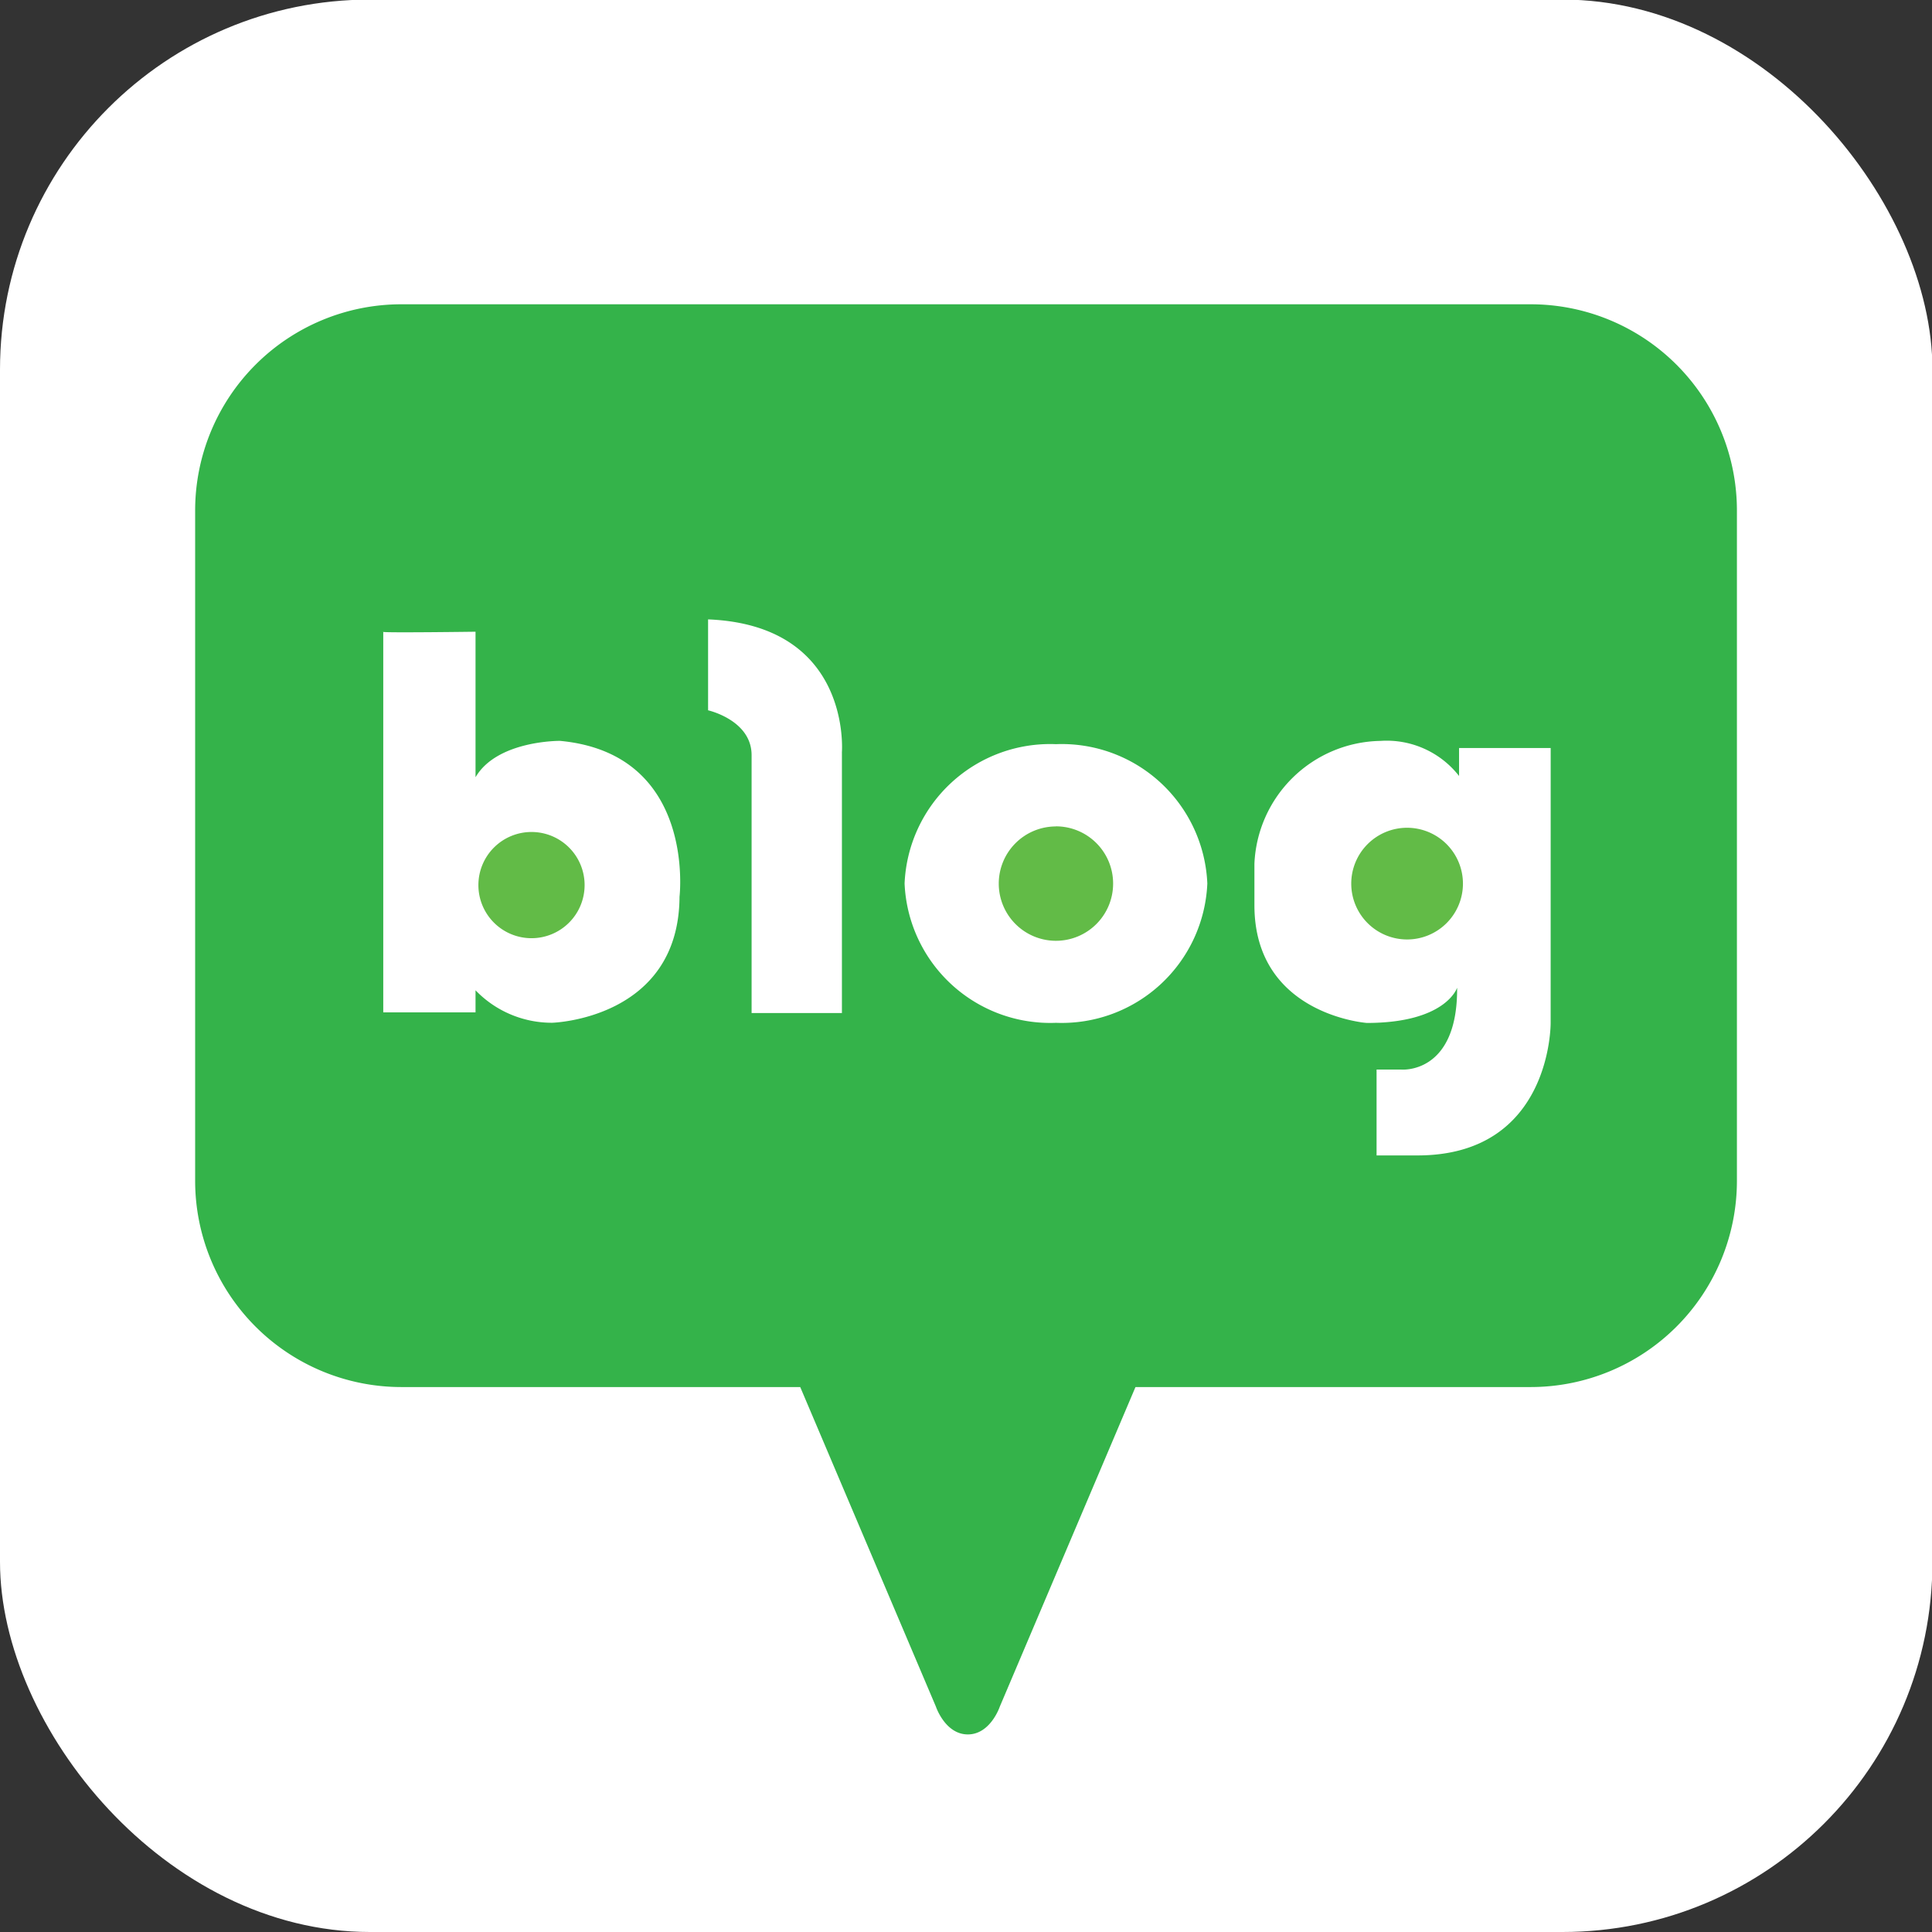
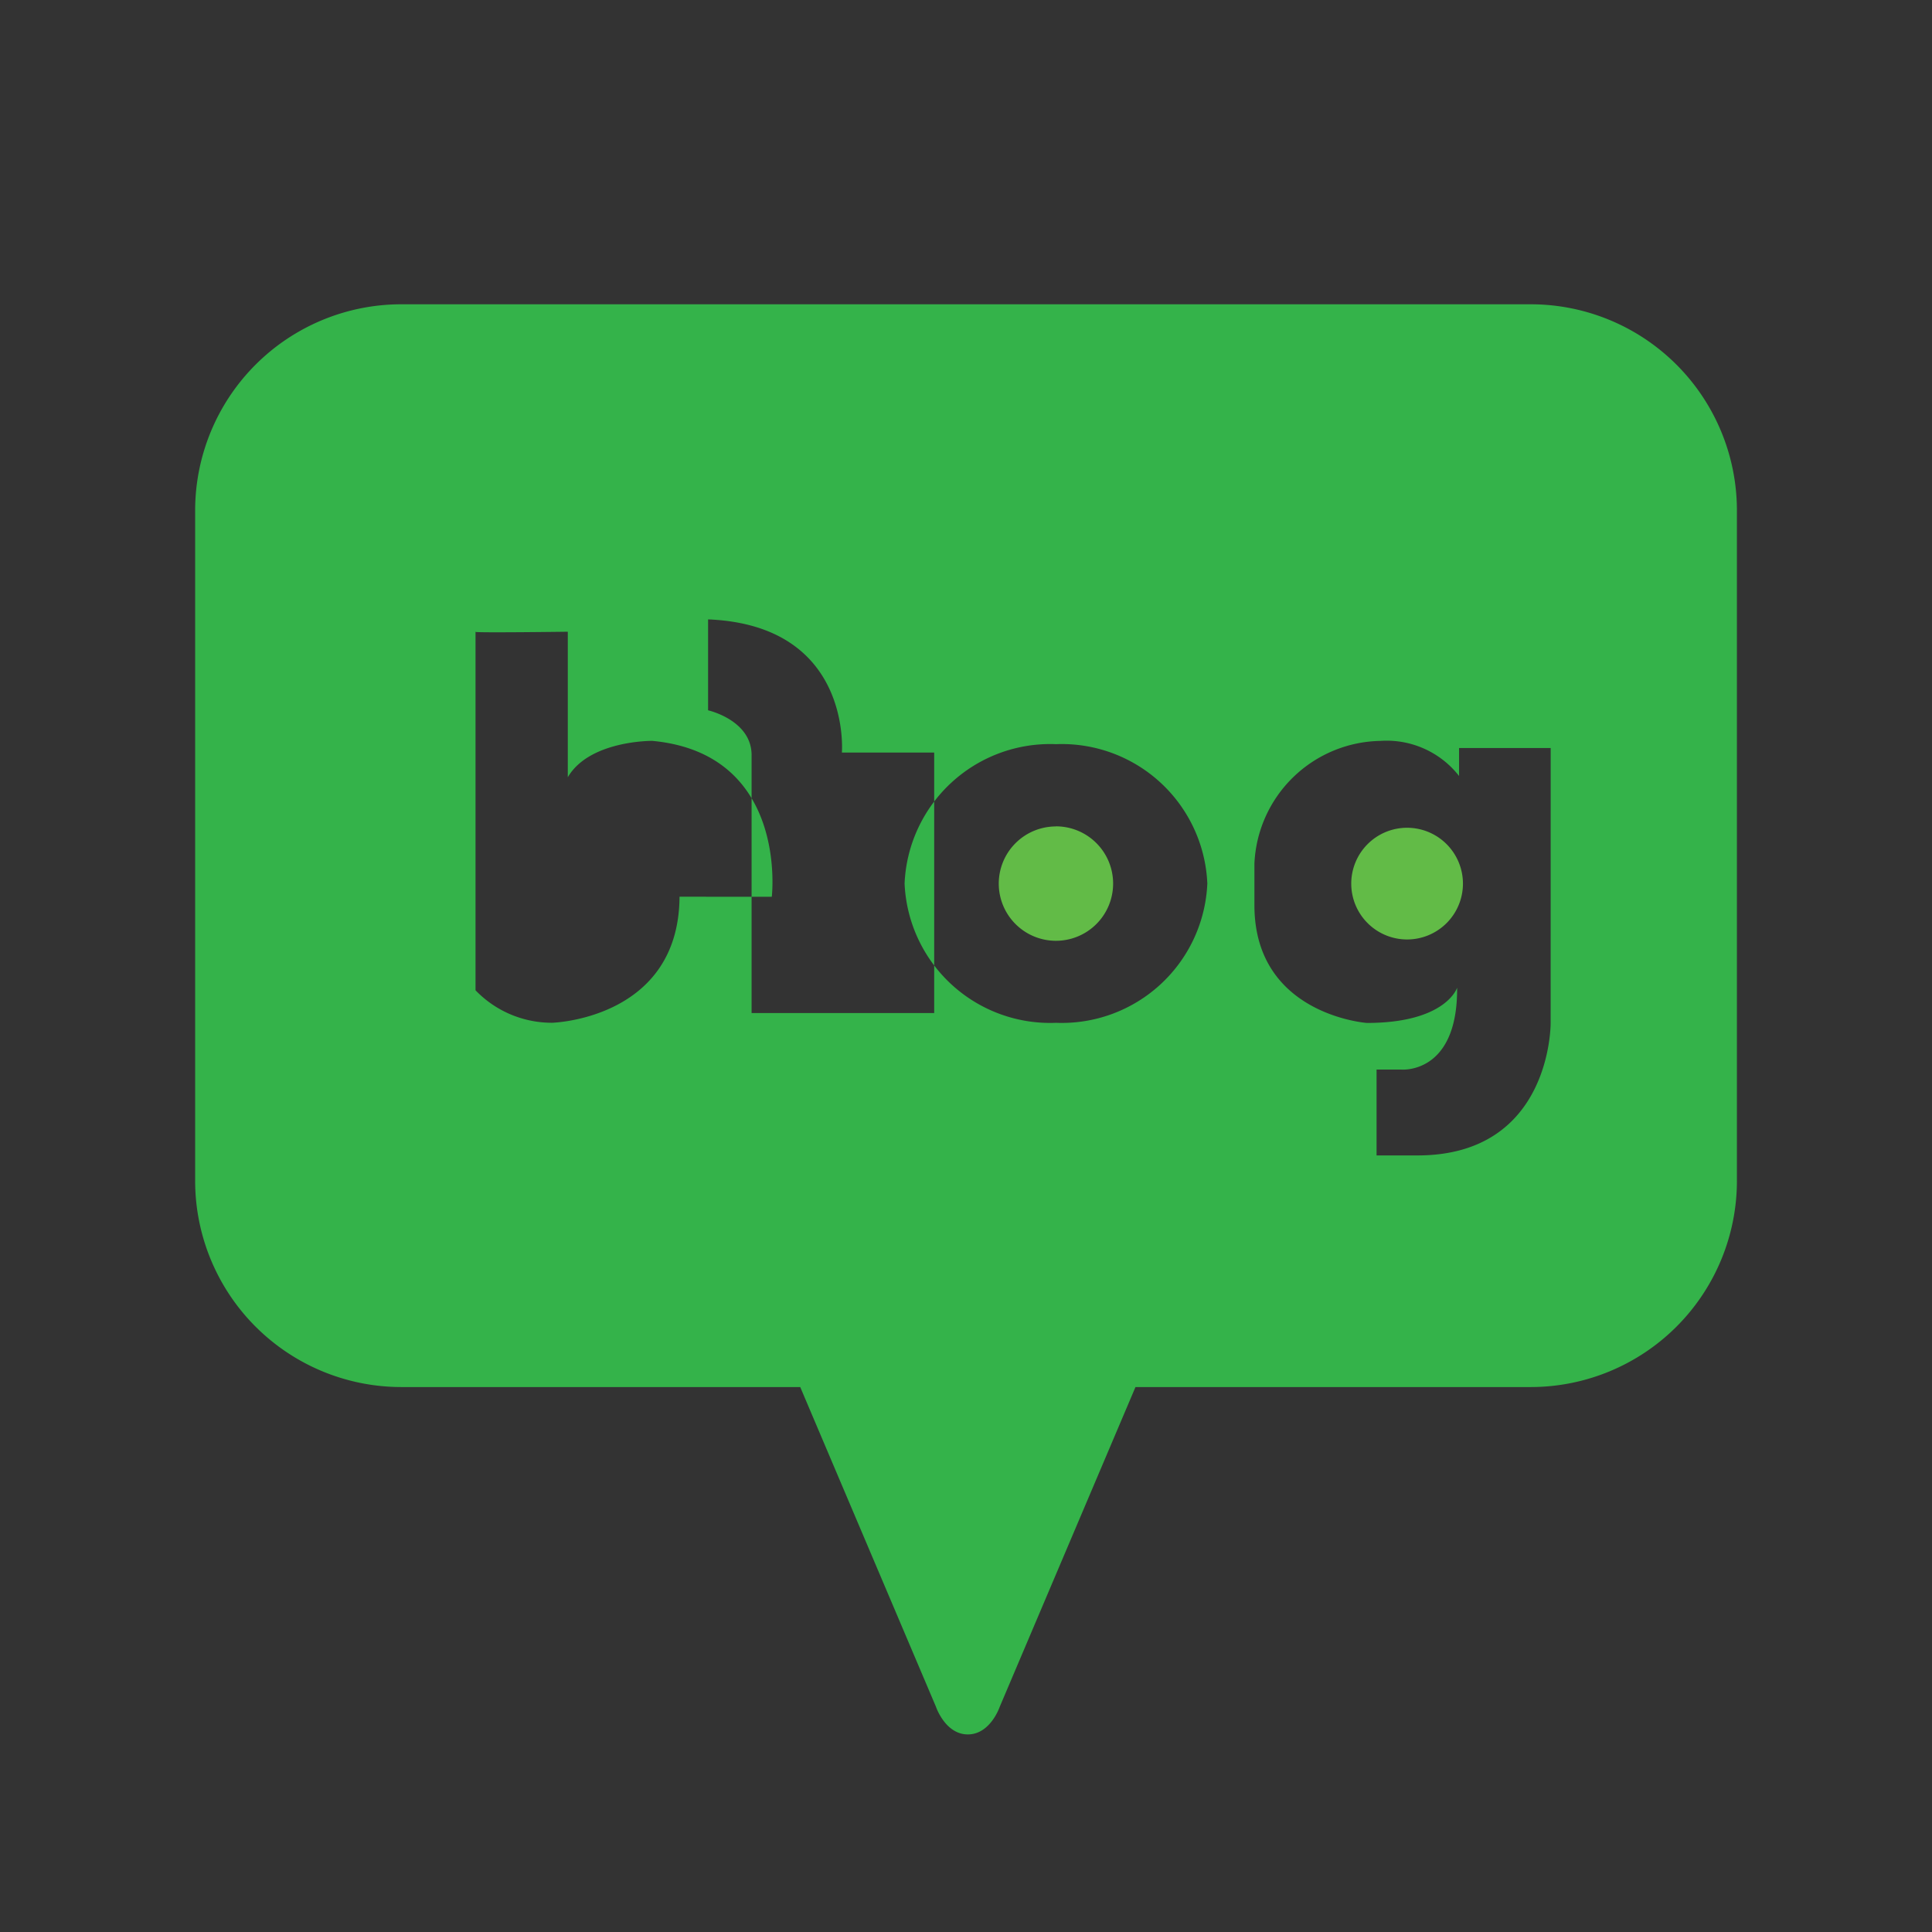
<svg xmlns="http://www.w3.org/2000/svg" width="62.649" height="62.649" viewBox="0 0 62.649 62.649">
  <rect x="0" y="0" width="62.649" height="62.649" fill="#333333" stroke="none" />
  <defs>
    <clipPath id="a">
      <rect width="62.649" height="62.649" fill="none" />
    </clipPath>
    <clipPath id="b">
      <rect width="49.996" height="46.372" fill="none" />
    </clipPath>
  </defs>
  <g transform="translate(0 0)">
    <g transform="translate(0 0)">
      <g clip-path="url(#a)">
-         <rect width="62.663" height="62.663" rx="12" transform="translate(0 -0.014)" fill="#fff" />
-       </g>
+         </g>
    </g>
    <g transform="translate(6.327 9.868)">
      <g clip-path="url(#b)">
-         <path d="M31.379,55.23A1.722,1.722,0,1,0,33.1,56.951a1.721,1.721,0,0,0-1.722-1.721" transform="translate(-20.47 -38.119)" fill="#62bb47" />
        <path d="M85.971,54.65A1.854,1.854,0,1,0,87.824,56.5a1.854,1.854,0,0,0-1.853-1.853" transform="translate(-58.056 -37.719)" fill="#62bb47" />
-         <path d="M43.307,0H6.687A6.688,6.688,0,0,0,0,6.688V28.422a6.689,6.689,0,0,0,6.688,6.689H19.621l4.4,10.364s.3.9,1.035.9,1.036-.9,1.036-.9l4.4-10.364H43.307a6.689,6.689,0,0,0,6.688-6.689V6.688A6.688,6.688,0,0,0,43.307,0m-27.6,19.211c-.021,3.973-4.129,4.087-4.129,4.087a3.431,3.431,0,0,1-2.486-1.053v.716H6.1V10.625c-.012,0-.014,0,0-.007v.007c.185.03,2.992-.007,2.992-.007v4.719c.7-1.2,2.738-1.18,2.738-1.18,4.43.413,3.877,5.055,3.877,5.055m5.266-4.676v8.447H18.044V14.62c0-1.137-1.411-1.454-1.411-1.454V10.218c4.677.189,4.339,4.318,4.339,4.318M27.914,23.3a4.725,4.725,0,0,1-4.909-4.517,4.725,4.725,0,0,1,4.909-4.519,4.725,4.725,0,0,1,4.908,4.519A4.725,4.725,0,0,1,27.914,23.3m16.041,0S44,27.6,39.636,27.6H38.31V24.816h.8s1.833.168,1.812-2.654c0,0-.358,1.142-2.928,1.142,0,0-3.645-.262-3.645-3.817V18.139a4.164,4.164,0,0,1,4.087-3.981,2.978,2.978,0,0,1,2.549,1.138v-.907h2.971Z" transform="translate(0.001 -0.001)" fill="#34b34a" />
+         <path d="M43.307,0H6.687A6.688,6.688,0,0,0,0,6.688V28.422a6.689,6.689,0,0,0,6.688,6.689H19.621l4.4,10.364s.3.9,1.035.9,1.036-.9,1.036-.9l4.4-10.364H43.307a6.689,6.689,0,0,0,6.688-6.689V6.688A6.688,6.688,0,0,0,43.307,0m-27.6,19.211c-.021,3.973-4.129,4.087-4.129,4.087a3.431,3.431,0,0,1-2.486-1.053v.716V10.625c-.012,0-.014,0,0-.007v.007c.185.03,2.992-.007,2.992-.007v4.719c.7-1.2,2.738-1.18,2.738-1.18,4.43.413,3.877,5.055,3.877,5.055m5.266-4.676v8.447H18.044V14.62c0-1.137-1.411-1.454-1.411-1.454V10.218c4.677.189,4.339,4.318,4.339,4.318M27.914,23.3a4.725,4.725,0,0,1-4.909-4.517,4.725,4.725,0,0,1,4.909-4.519,4.725,4.725,0,0,1,4.908,4.519A4.725,4.725,0,0,1,27.914,23.3m16.041,0S44,27.6,39.636,27.6H38.31V24.816h.8s1.833.168,1.812-2.654c0,0-.358,1.142-2.928,1.142,0,0-3.645-.262-3.645-3.817V18.139a4.164,4.164,0,0,1,4.087-3.981,2.978,2.978,0,0,1,2.549,1.138v-.907h2.971Z" transform="translate(0.001 -0.001)" fill="#34b34a" />
        <path d="M122.815,54.787a1.811,1.811,0,1,0,1.812,1.811,1.812,1.812,0,0,0-1.812-1.811" transform="translate(-83.515 -37.813)" fill="#62bb47" />
      </g>
    </g>
  </g>
</svg>